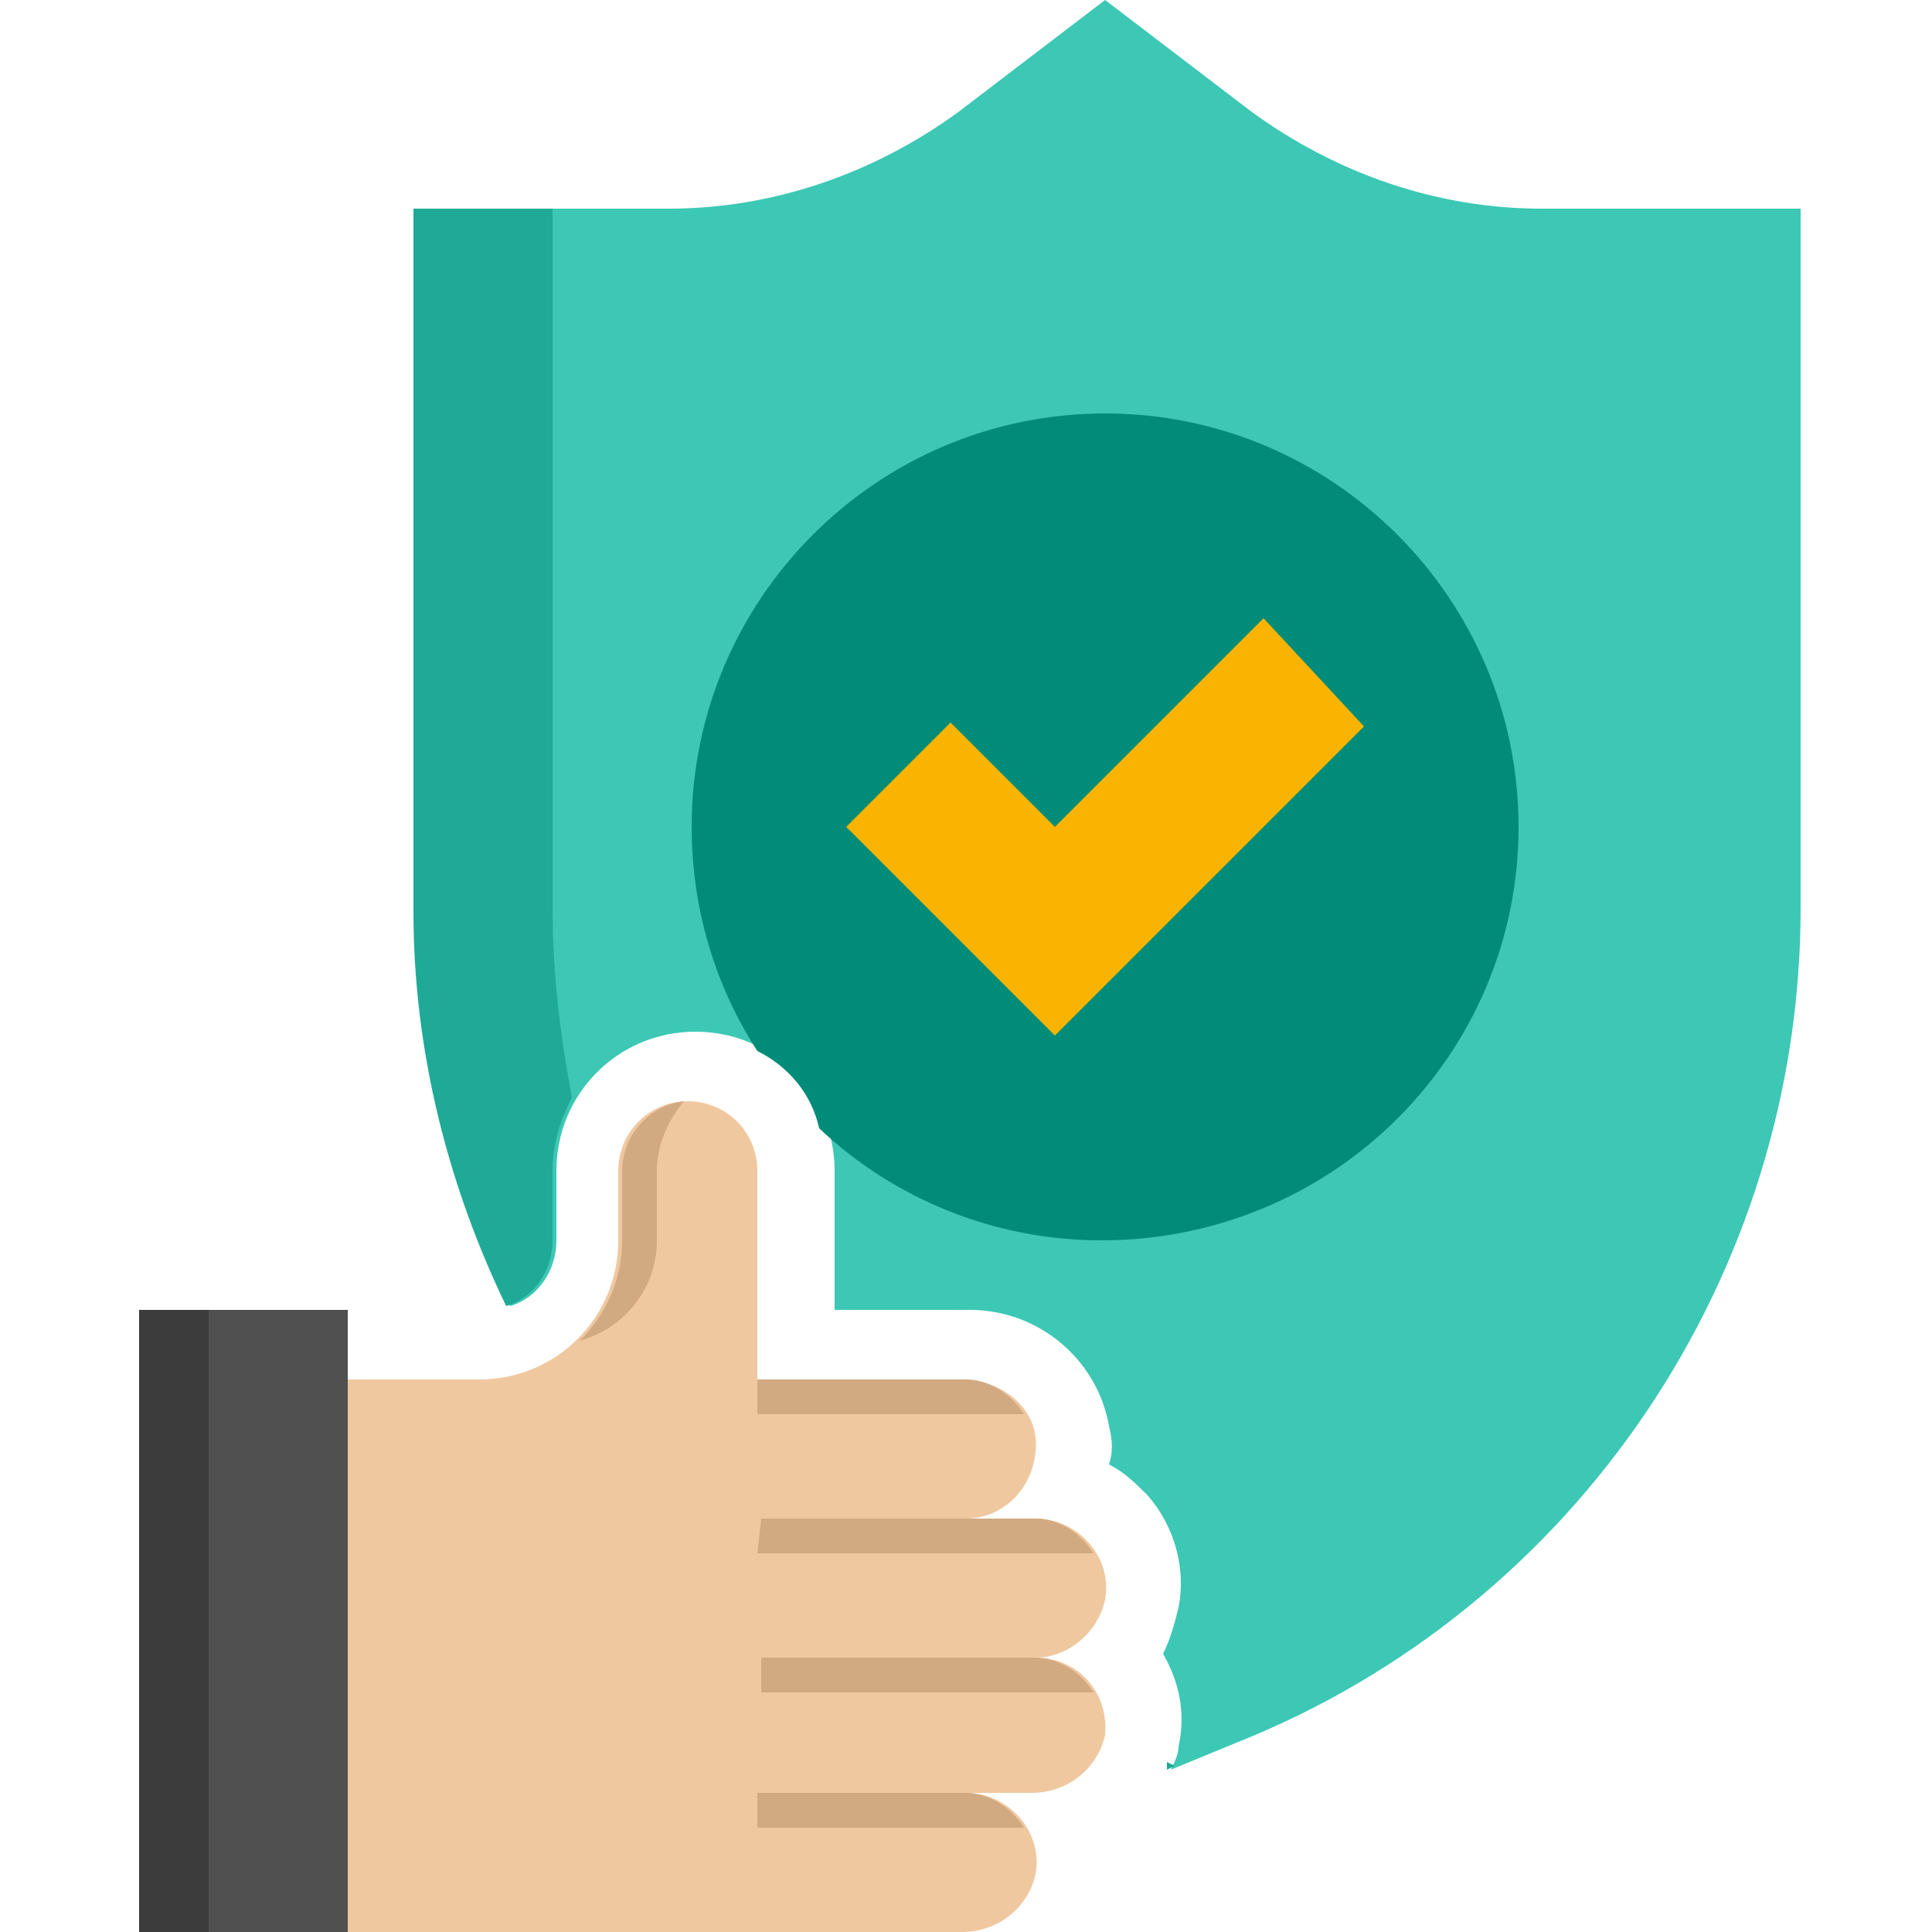
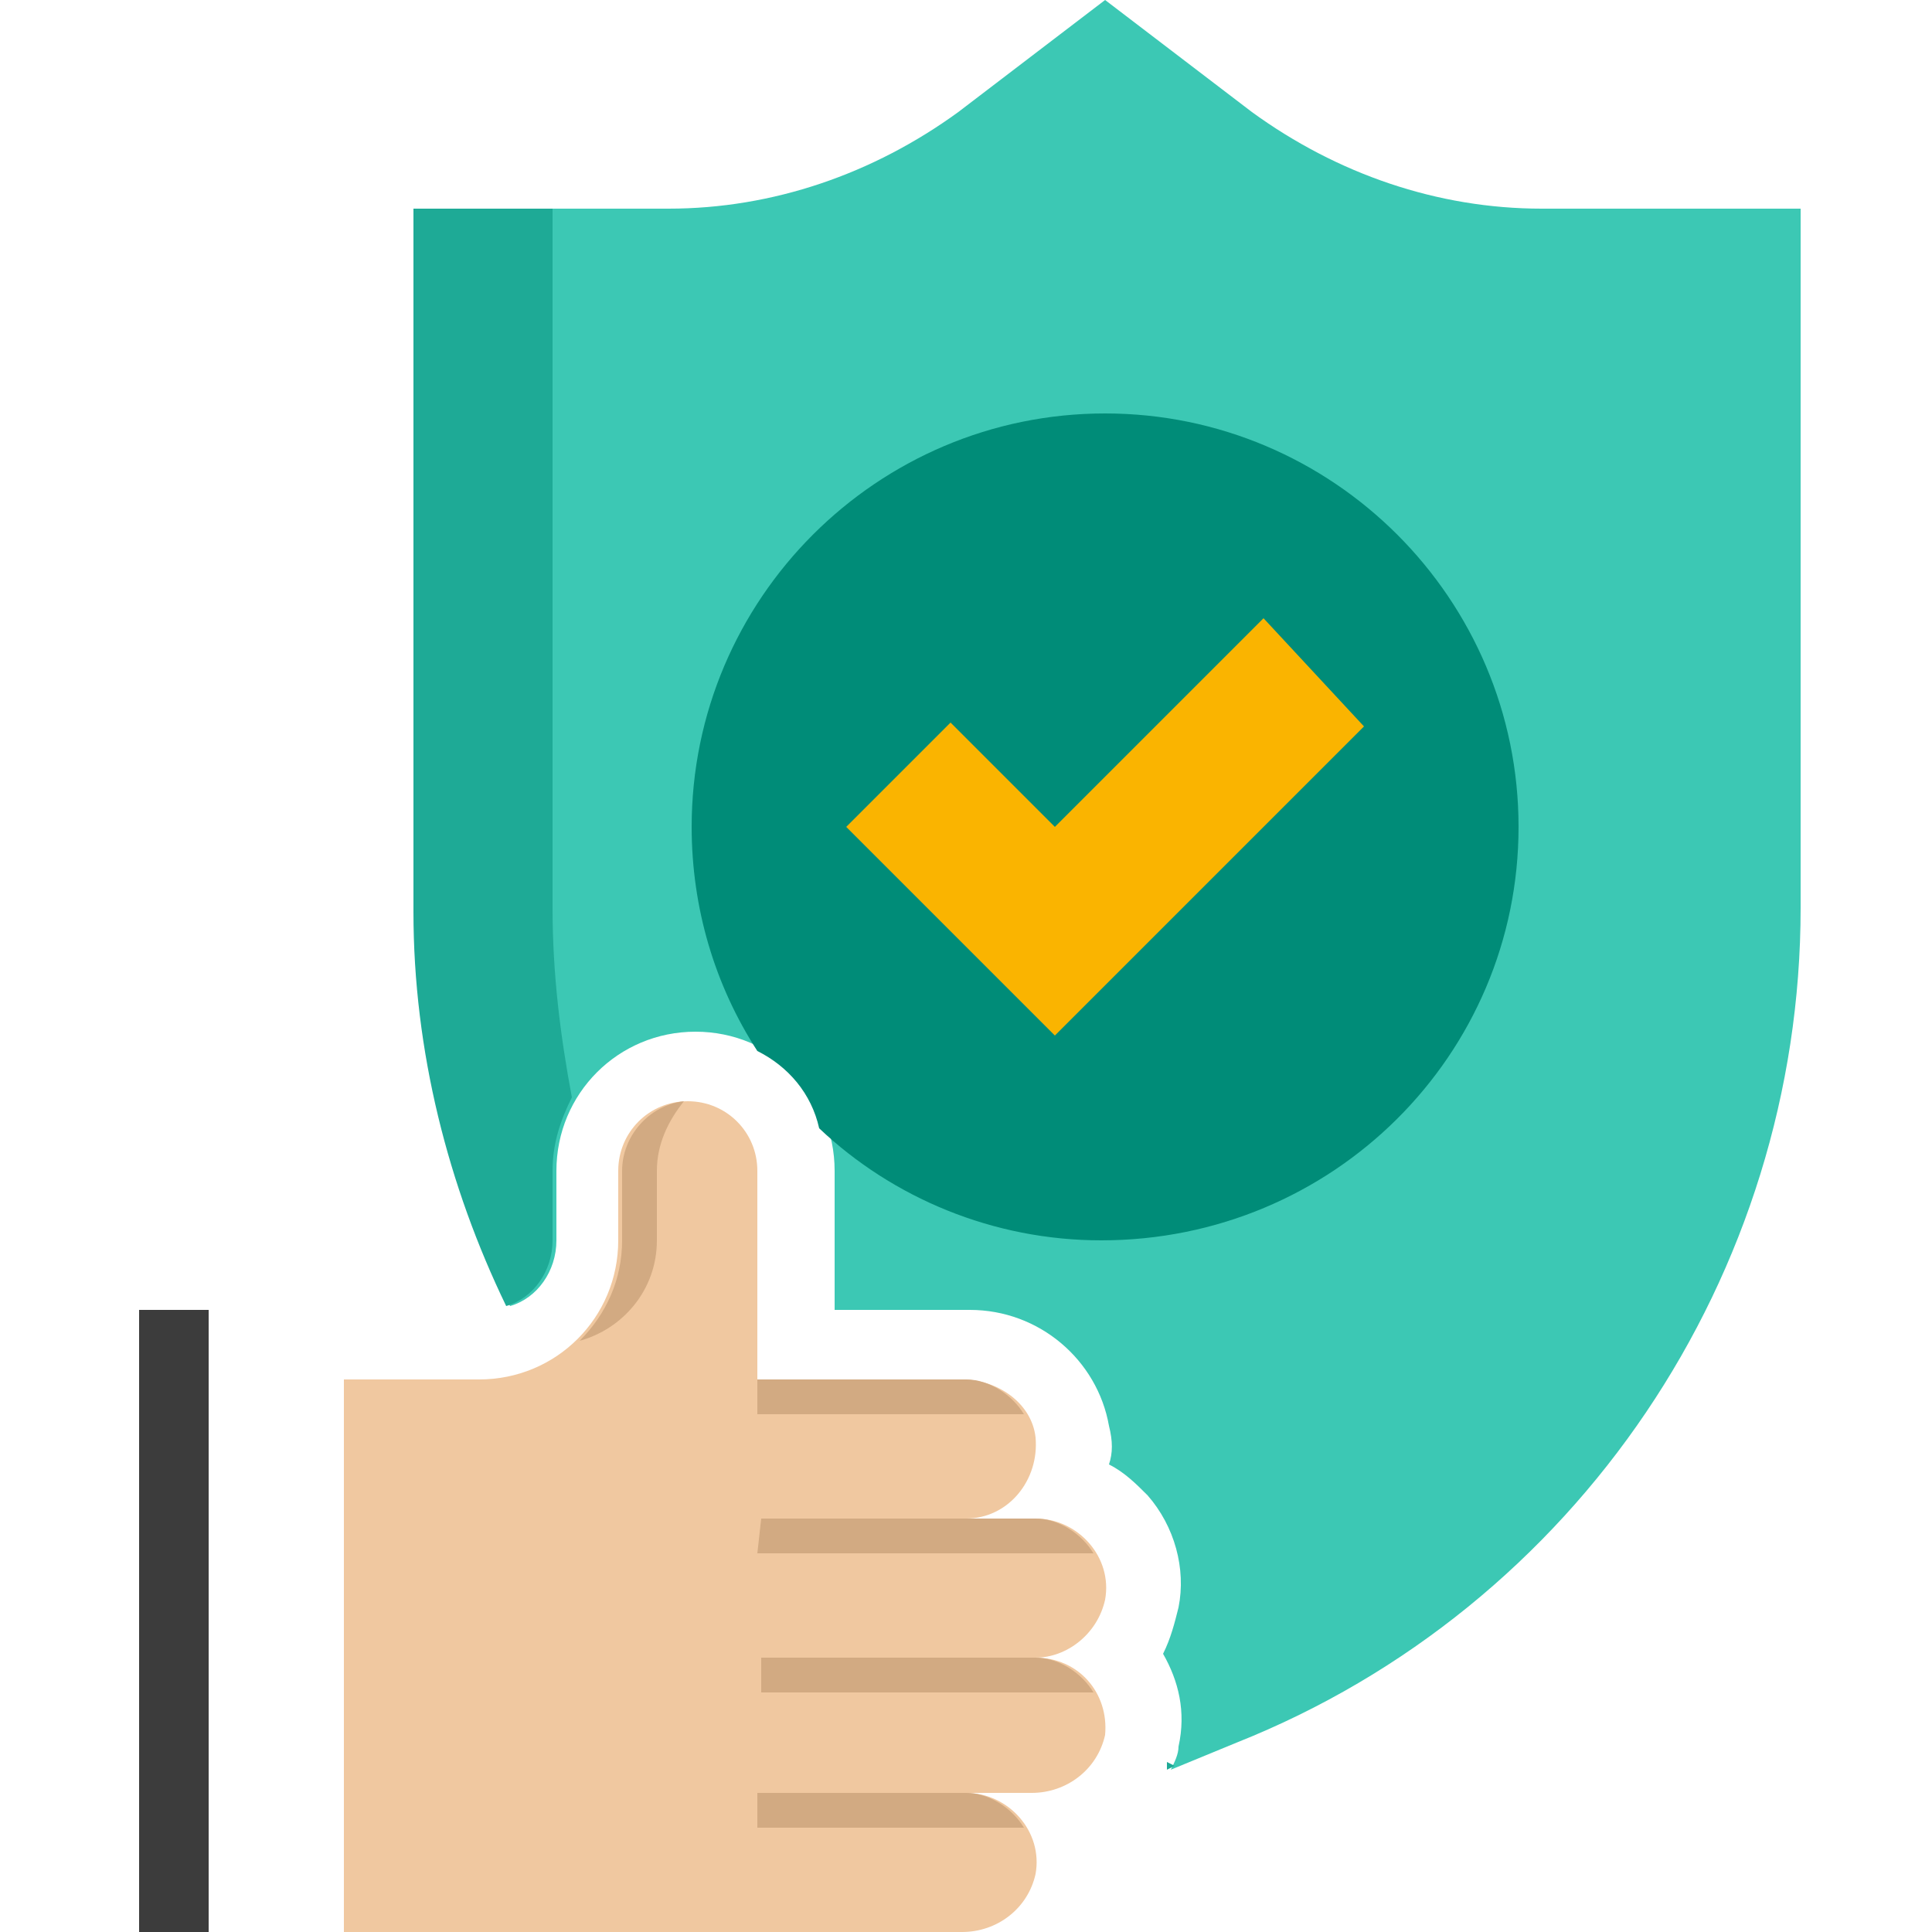
<svg xmlns="http://www.w3.org/2000/svg" version="1.1" id="Layer_1" x="0px" y="0px" width="50px" height="50px" viewBox="0 0 50 50" style="enable-background:new 0 0 50 50;" xml:space="preserve">
  <style type="text/css">
	.st0{fill:#3CC8B4;}
	.st1{fill:#1EAA96;}
	.st2{fill:#F0C8A0;}
	.st3{fill:#D2AA82;}
	.st4{fill:#505050;}
	.st5{fill:#3C3C3C;}
	.st6{fill:#008C78;}
	.st7{fill:#FAB400;}
</style>
  <g id="Icons">
    <g>
      <path class="st0" d="M39.9,5.4c-2.7,0-5.3-0.9-7.5-2.5L28.6,0l-3.8,2.9c-2.2,1.6-4.8,2.5-7.5,2.5h-6.5v18.2    c0,3.6,0.9,7.1,2.4,10.2c0.7-0.2,1.2-0.9,1.2-1.7v-1.8c0-2,1.6-3.6,3.6-3.6s3.6,1.6,3.6,3.6v3.6h3.5c1.8,0,3.3,1.3,3.6,3    c0.1,0.4,0.1,0.7,0,1c0.4,0.2,0.7,0.5,1,0.8c0.7,0.8,1,1.9,0.8,2.9c-0.1,0.4-0.2,0.8-0.4,1.2c0.4,0.7,0.6,1.5,0.4,2.4    c0,0.2-0.1,0.4-0.2,0.6l1.7-0.7c8.8-3.5,14.6-12.1,14.6-21.6V5.4L39.9,5.4z" />
    </g>
    <g>
      <g>
        <path class="st1" d="M30.2,45.6c0,0.1,0,0.1,0,0.2l0.2-0.1L30.2,45.6z" />
      </g>
      <g>
        <path class="st1" d="M14.3,32.1v-1.8c0-0.7,0.2-1.3,0.5-1.9c-0.3-1.6-0.5-3.2-0.5-4.9V5.4h-3.6v18.2c0,3.6,0.9,7.1,2.4,10.2     C13.8,33.6,14.3,32.9,14.3,32.1z" />
      </g>
    </g>
    <g>
      <path class="st2" d="M26.8,42.9L26.8,42.9c0.8,0,1.6-0.6,1.8-1.5c0.2-1.1-0.7-2.1-1.8-2.1H25c1.1,0,1.9-1,1.8-2.1    c-0.1-0.9-1-1.5-1.9-1.5h-5.2h-0.1v-5.4c0-1-0.8-1.8-1.8-1.8s-1.8,0.8-1.8,1.8v1.8c0,2-1.6,3.6-3.6,3.6H8.9V50h16    c0.9,0,1.7-0.6,1.9-1.5c0.2-1.1-0.7-2.1-1.8-2.1h1.7c0.9,0,1.7-0.6,1.9-1.5C28.7,43.8,27.9,42.9,26.8,42.9L26.8,42.9z" />
    </g>
    <g>
      <path class="st3" d="M17,32.1v-1.8c0-0.7,0.3-1.3,0.7-1.8c-0.9,0.1-1.6,0.9-1.6,1.8v1.8c0,1-0.4,1.9-1.1,2.6    C16.1,34.4,17,33.4,17,32.1z" />
    </g>
    <g>
-       <path class="st4" d="M3.6,33.9h5.4V50H3.6V33.9z" />
-     </g>
+       </g>
    <g>
      <path class="st5" d="M3.6,33.9h1.8V50H3.6V33.9z" />
    </g>
    <g>
      <path class="st3" d="M26.5,36.6c-0.3-0.5-0.9-0.9-1.5-0.9h-5.4v0.9H26.5z" />
    </g>
    <g>
      <path class="st3" d="M19.6,40.2h8.7c-0.3-0.5-0.9-0.9-1.5-0.9h-7.1L19.6,40.2z" />
    </g>
    <g>
      <path class="st3" d="M28.3,43.8c-0.3-0.5-0.9-0.9-1.5-0.9h-7.1v0.9H28.3z" />
    </g>
    <g>
      <path class="st3" d="M26.5,47.3c-0.3-0.5-0.9-0.9-1.5-0.9h-5.4v0.9H26.5z" />
    </g>
    <g>
      <path class="st6" d="M39.3,21.4c0-5.9-4.8-10.7-10.7-10.7s-10.7,4.8-10.7,10.7c0,2.1,0.6,4.1,1.7,5.8c0.8,0.4,1.4,1.1,1.6,2    c1.9,1.8,4.5,2.9,7.3,2.9C34.5,32.1,39.3,27.3,39.3,21.4z" />
    </g>
    <g>
      <path class="st7" d="M35.3,18.8l-8,8l-5.4-5.4l2.7-2.7l2.7,2.7l5.4-5.4L35.3,18.8z" />
    </g>
  </g>
</svg>